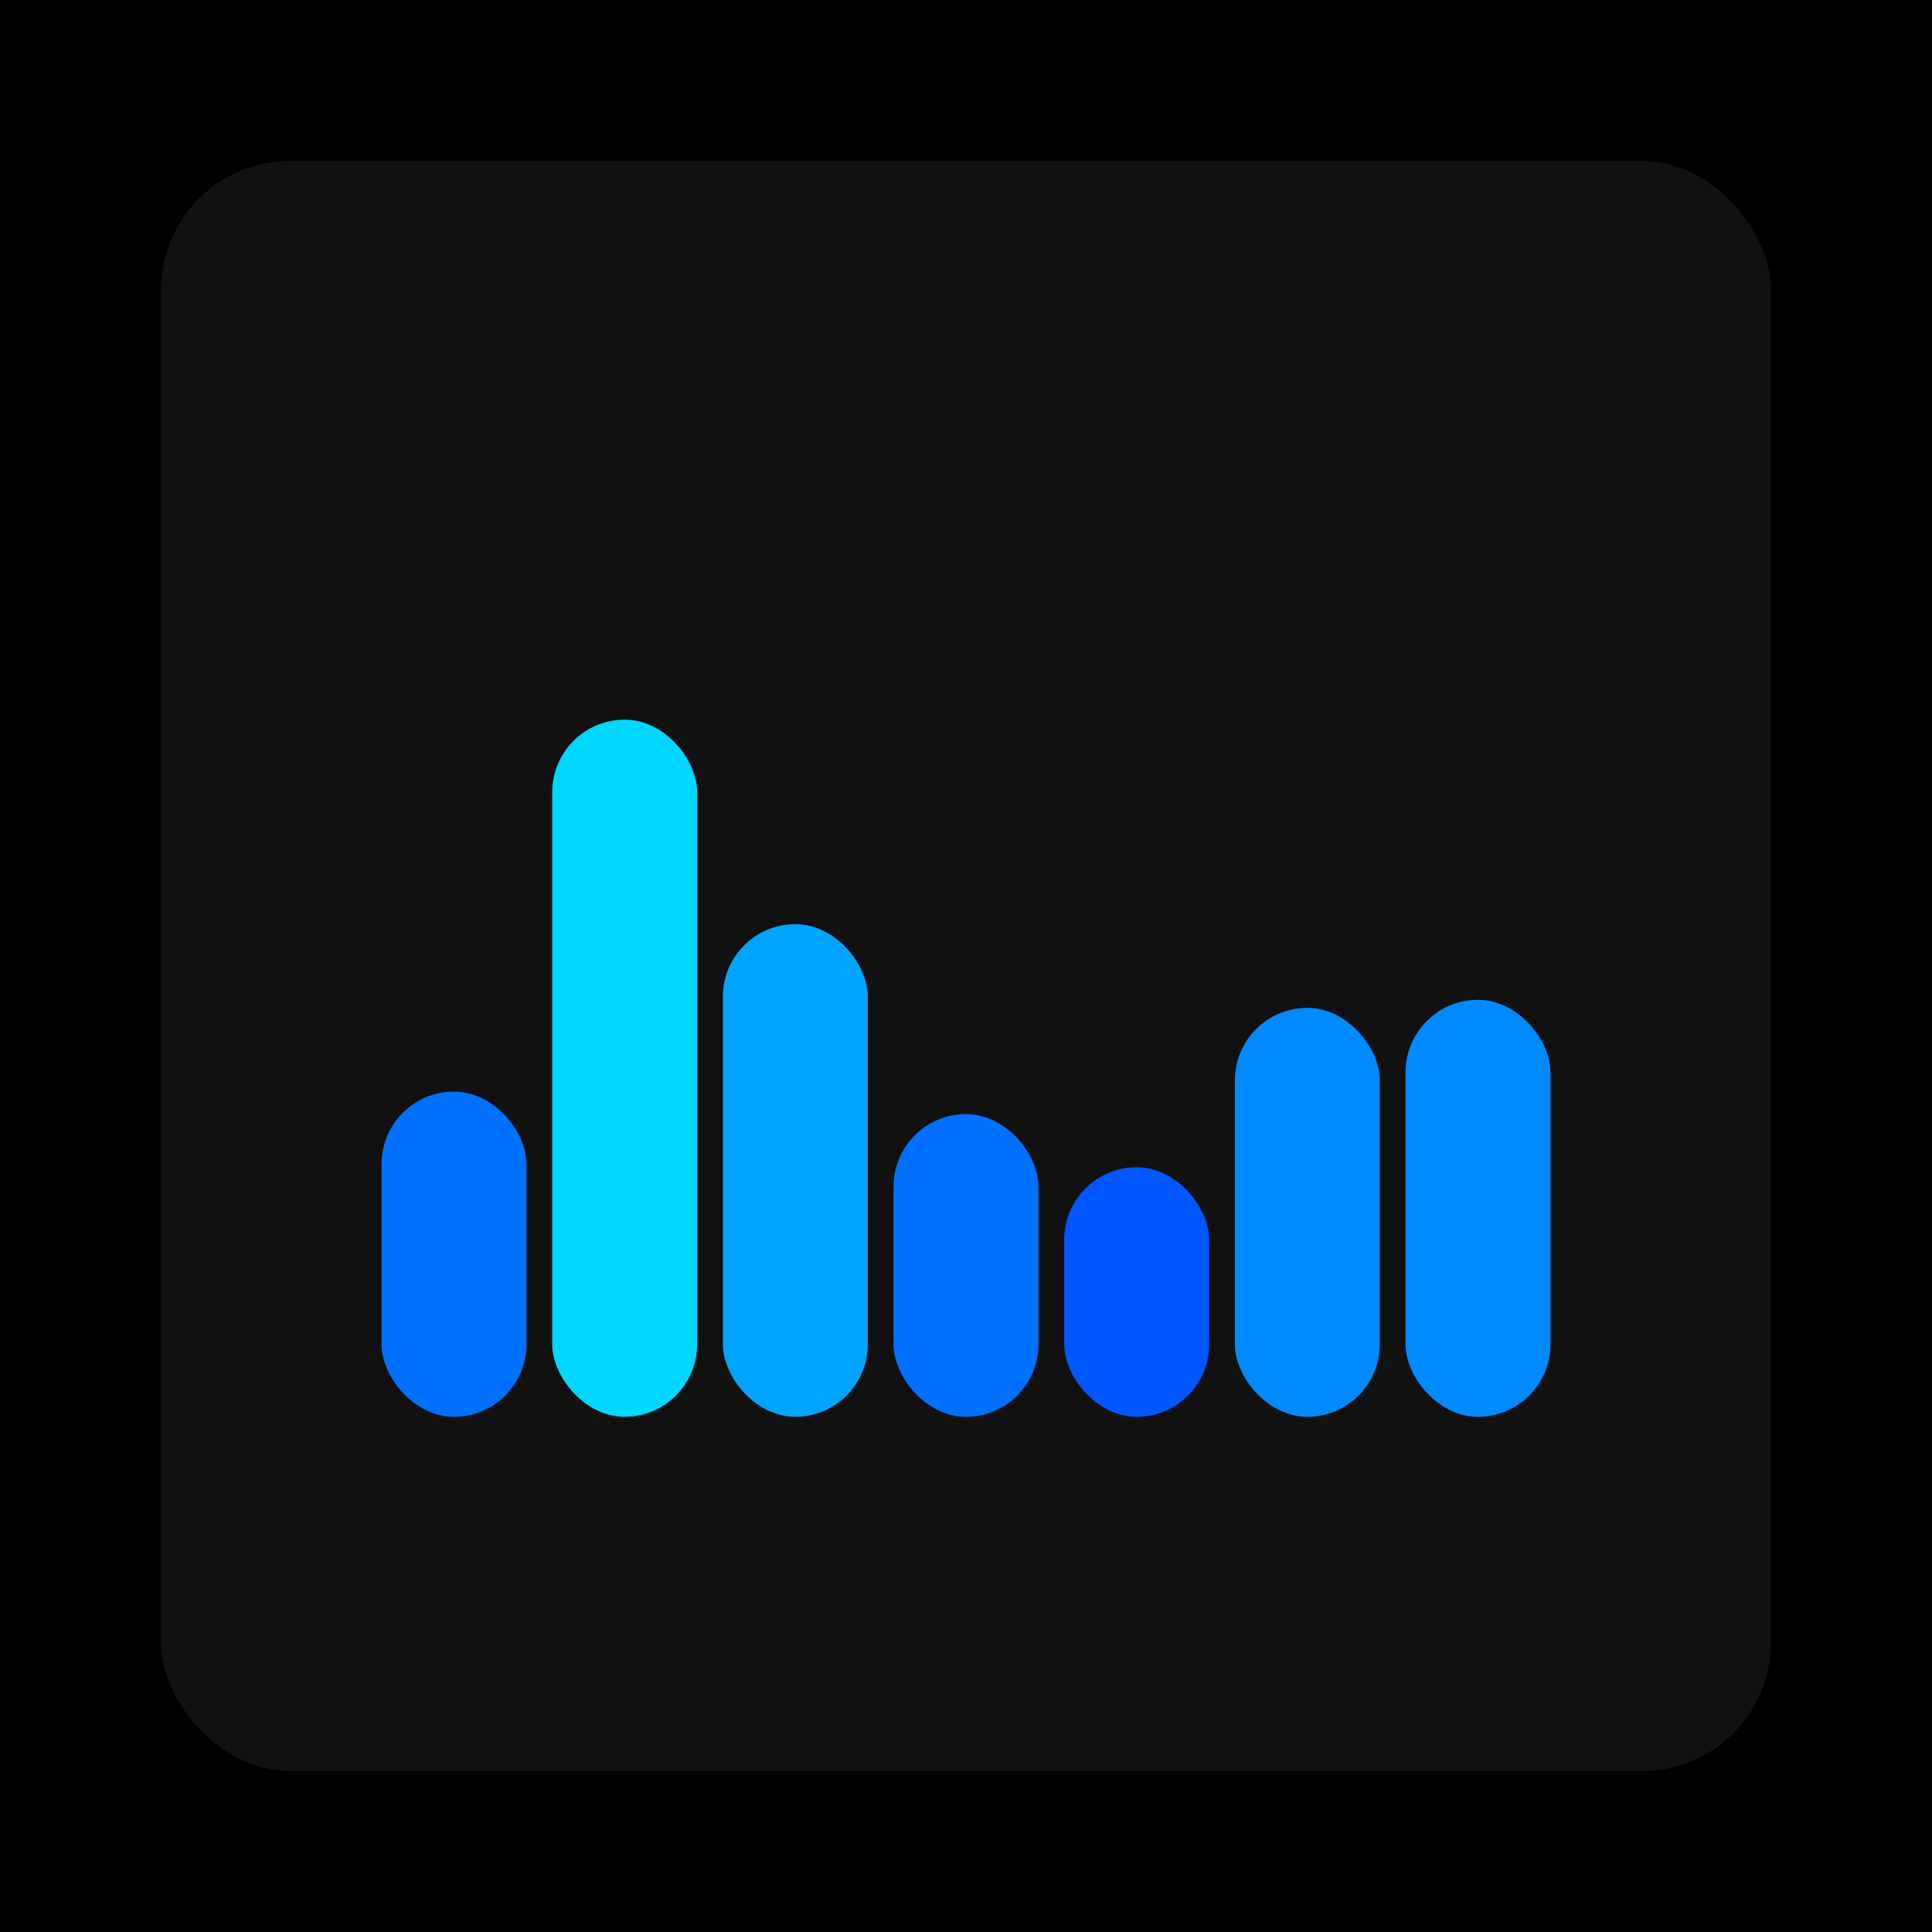
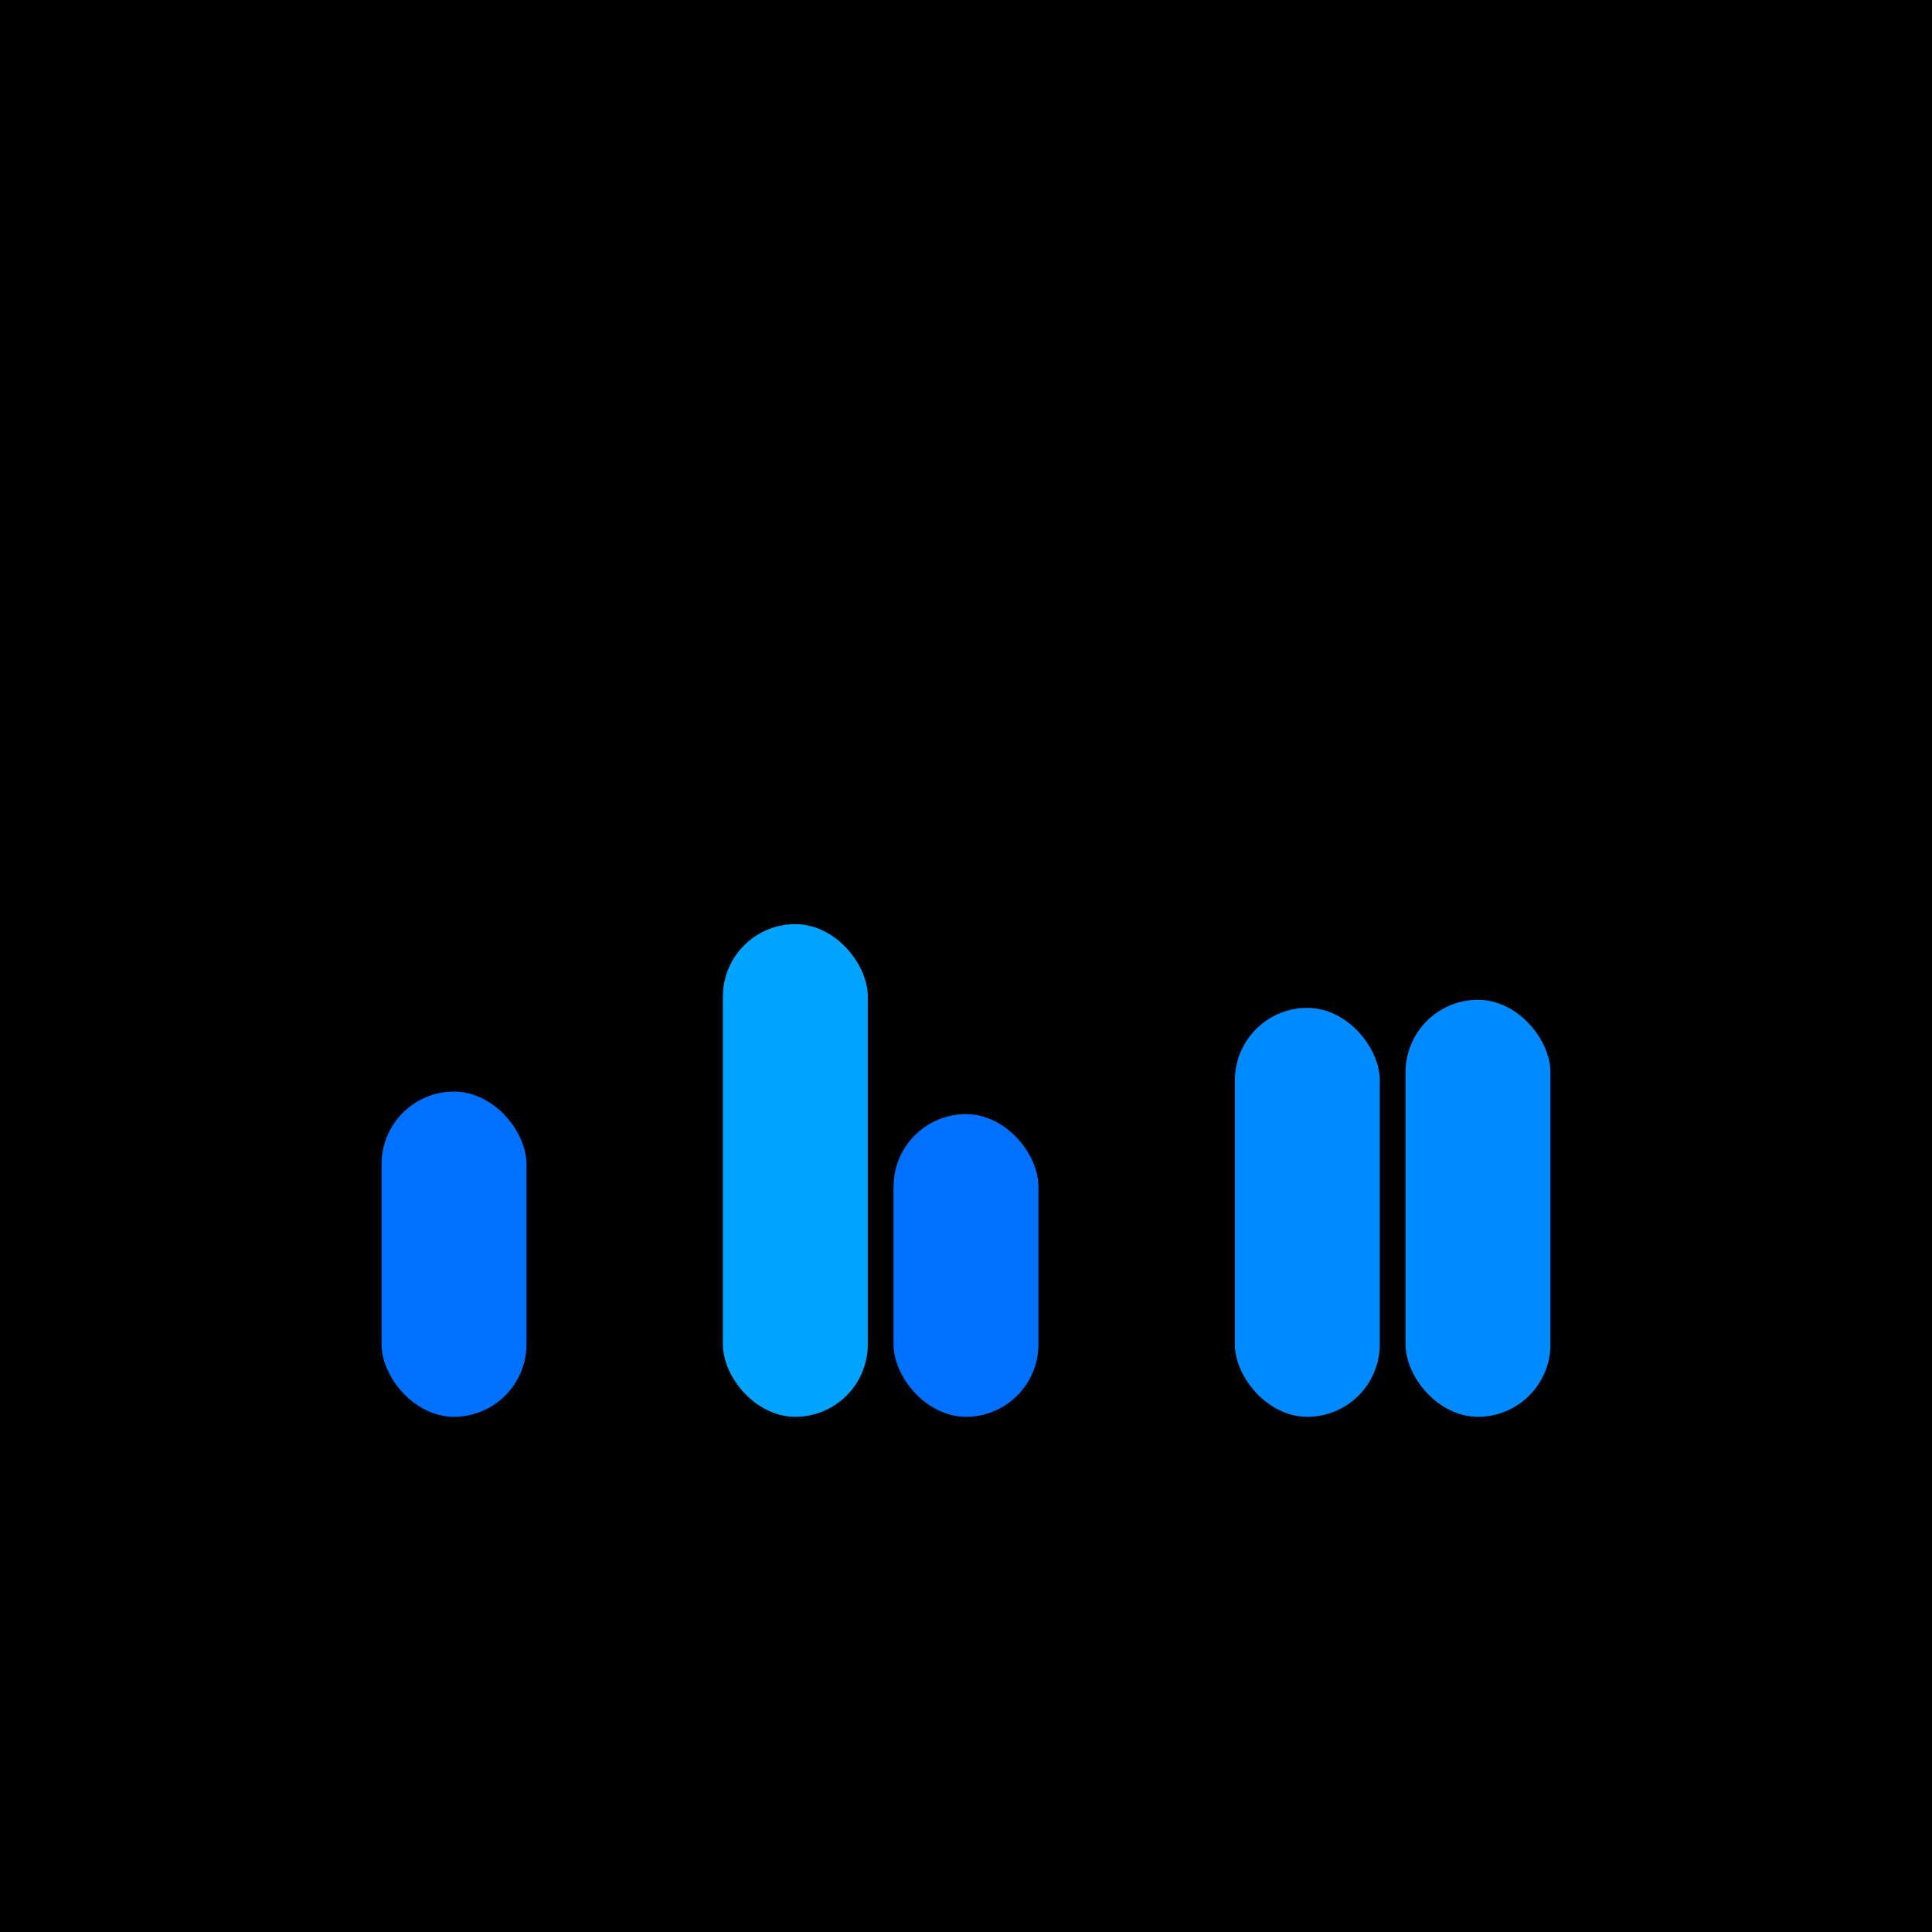
<svg xmlns="http://www.w3.org/2000/svg" width="1200" height="1200">
  <rect x="0" y="0" width="1200" height="1200" fill="#000000" />
-   <rect x="100" y="100" width="1000" height="1000" fill="#111111" rx="80" ry="80" />
  <rect x="237" y="678" width="90" height="202" fill="#0071ff" rx="45" ry="45" />
-   <rect x="343" y="447" width="90" height="433" fill="#00d7ff" rx="45" ry="45" />
  <rect x="449" y="574" width="90" height="306" fill="#00a4ff" rx="45" ry="45" />
  <rect x="555" y="692" width="90" height="188" fill="#0071ff" rx="45" ry="45" />
-   <rect x="661" y="725" width="90" height="155" fill="#0057ff" rx="45" ry="45" />
  <rect x="767" y="626" width="90" height="254" fill="#008aff" rx="45" ry="45" />
  <rect x="873" y="621" width="90" height="259" fill="#008aff" rx="45" ry="45" />
</svg>